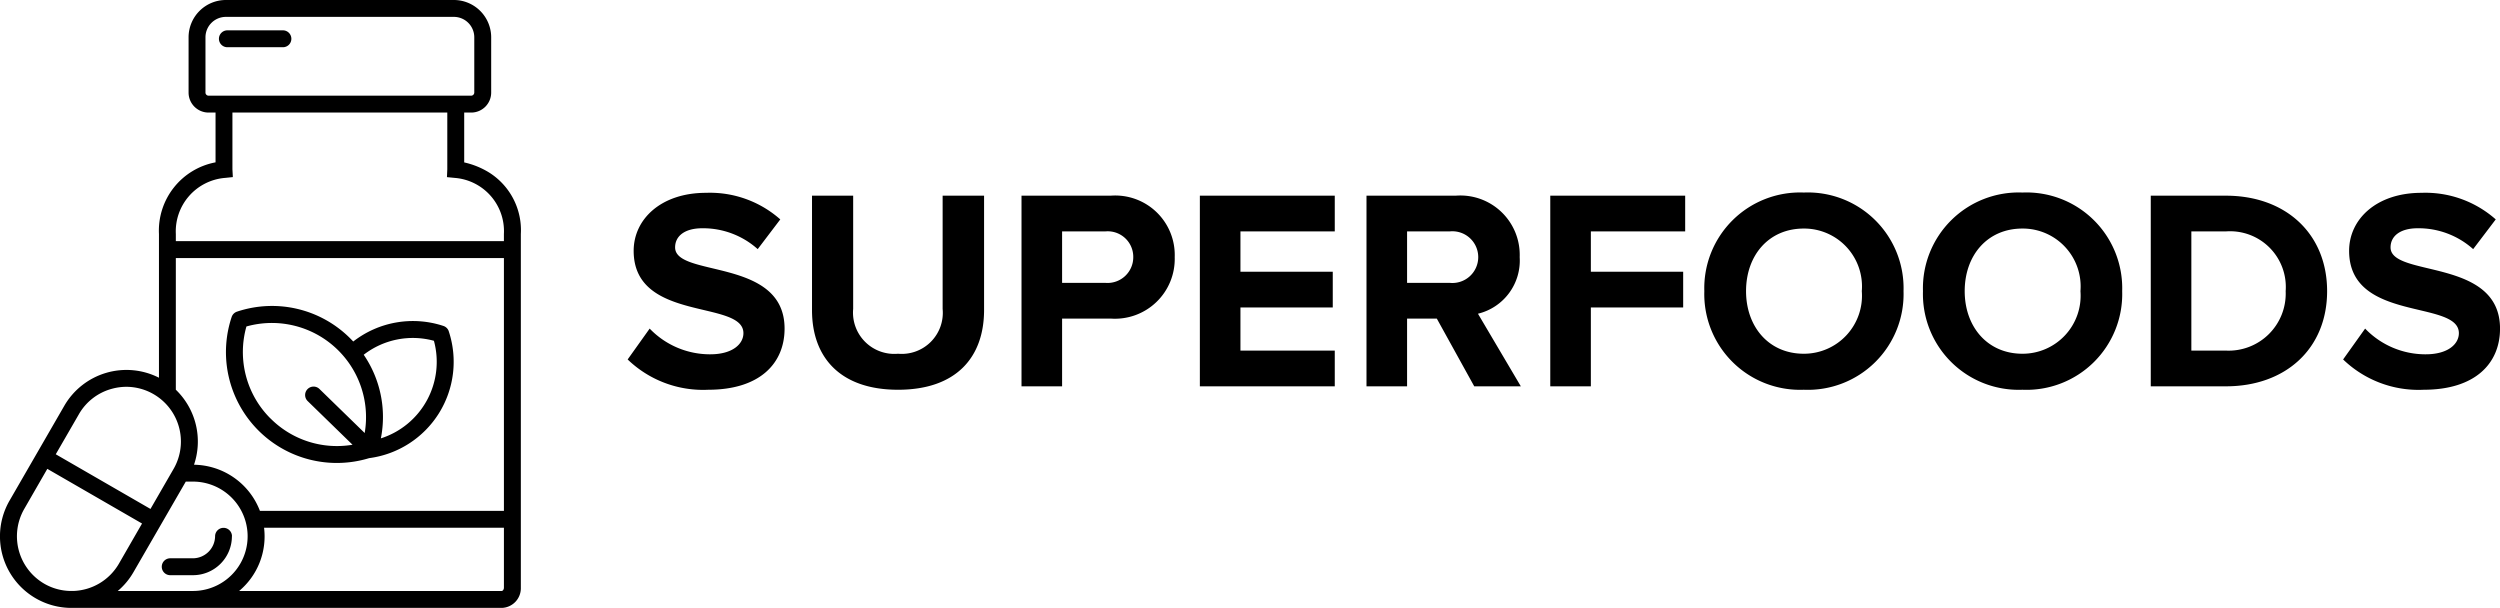
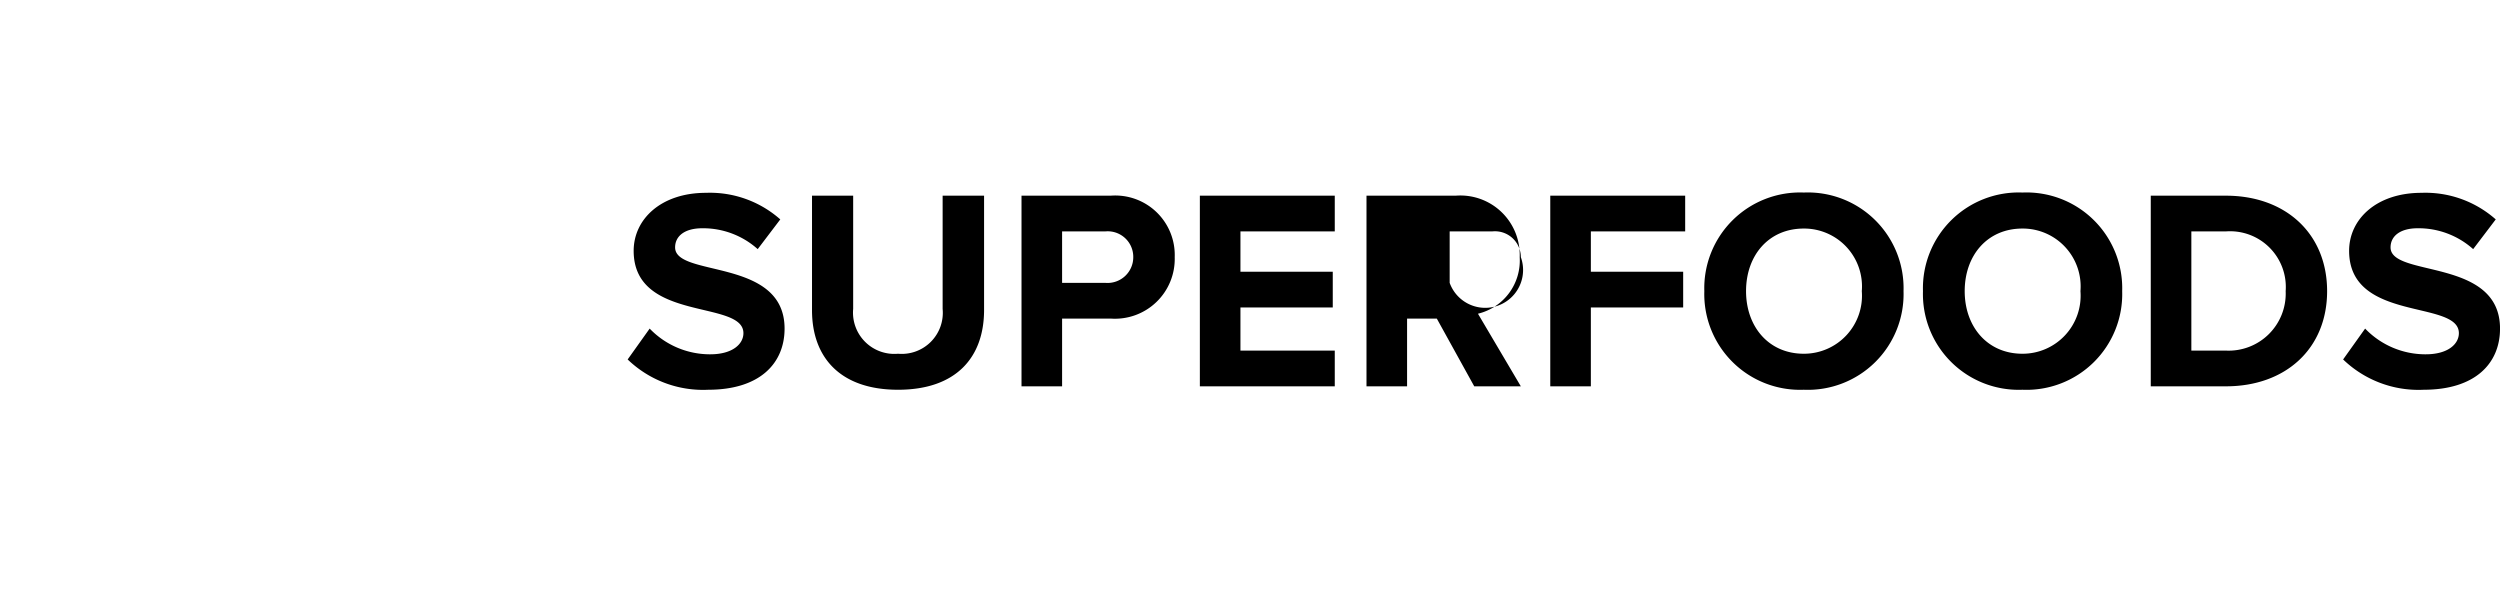
<svg xmlns="http://www.w3.org/2000/svg" width="174.939" height="42.538" viewBox="0 0 174.939 42.538">
  <g id="Group_10865" data-name="Group 10865" transform="translate(19160.501 694.033)">
    <g id="Group_10792" data-name="Group 10792" transform="translate(-19229.5 -2105.033)">
-       <path id="herbal" d="M74.324,16.078a5.648,5.648,0,0,0-1.752-.713V11.877h.488a1.4,1.4,0,0,0,1.4-1.4V6.609A2.614,2.614,0,0,0,71.849,4H55.894a2.612,2.612,0,0,0-2.609,2.609v3.868a1.4,1.4,0,0,0,1.4,1.4h.487V15.36a4.864,4.864,0,0,0-3.96,5.016V30.432a5.023,5.023,0,0,0-6.619,1.955l-3.834,6.64a5.007,5.007,0,0,0,4.329,7.512l.147,0H75.2a1.378,1.378,0,0,0,1.335-1.415V20.376A4.761,4.761,0,0,0,74.324,16.078Zm-19.857-5.6V6.609a1.43,1.43,0,0,1,1.428-1.428H71.849a1.43,1.43,0,0,1,1.428,1.428v3.868a.222.222,0,0,1-.219.219H54.684A.221.221,0,0,1,54.466,10.477Zm1.351,5.973.564-.059-.029-.548V11.877H71.389v3.971l-.024.547.56.055a3.737,3.737,0,0,1,3.425,3.925v.5H52.393v-.5a3.755,3.755,0,0,1,3.425-3.925ZM53.665,36.52a5.039,5.039,0,0,0-1.272-5.249V22.06H75.351V39.746H58.276a5.016,5.016,0,0,0-4.61-3.226Zm-8.05-3.544A3.8,3.8,0,0,1,47.94,31.2a3.865,3.865,0,0,1,1-.133,3.831,3.831,0,0,1,3.3,5.738l-1.621,2.809-6.628-3.826ZM43.183,44.844a3.839,3.839,0,0,1-1.4-5.227L43.4,36.808l6.628,3.826L48.41,43.443a3.828,3.828,0,0,1-3.2,1.91h-.091v0A3.788,3.788,0,0,1,43.183,44.844Zm5.147.51a4.971,4.971,0,0,0,1.1-1.319L53.09,37.7h.5a3.827,3.827,0,0,1,0,7.654Zm26.866,0H56.822a4.98,4.98,0,0,0,1.745-4.425H75.351v4.192C75.351,45.251,75.268,45.353,75.2,45.353ZM60.477,6.714a.59.59,0,0,1-.591.591H56a.591.591,0,0,1,0-1.182h3.887A.591.591,0,0,1,60.477,6.714Zm-4.16,34.813A2.725,2.725,0,0,1,53.6,44.249h-1.6a.591.591,0,1,1,0-1.182h1.6a1.561,1.561,0,0,0,1.54-1.54.591.591,0,0,1,1.182,0ZM71.493,27.184a.59.59,0,0,0-.376-.376,6.8,6.8,0,0,0-6.309,1.09c-.065-.07-.132-.139-.2-.207a7.733,7.733,0,0,0-7.933-1.884.59.59,0,0,0-.376.376,7.758,7.758,0,0,0,9.62,9.876,6.8,6.8,0,0,0,5.573-8.875Zm-12.475,6.1a6.555,6.555,0,0,1-1.685-6.439A6.59,6.59,0,0,1,65.608,34.3L62.434,31.21a.591.591,0,0,0-.825.846l3.149,3.065a6.551,6.551,0,0,1-5.741-1.841Zm7.722,1.393a7.714,7.714,0,0,0-1.2-5.853,5.614,5.614,0,0,1,4.913-.977,5.623,5.623,0,0,1-3.718,6.83Z" transform="translate(28.91 1407)" />
-       <path id="Path_3265" data-name="Path 3265" d="M6.06.24c3.6,0,5.34-1.84,5.34-4.28,0-4.98-7.66-3.56-7.66-5.68,0-.8.68-1.34,1.9-1.34A5.73,5.73,0,0,1,9.52-9.6l1.58-2.08a7.42,7.42,0,0,0-5.2-1.86C2.76-13.54.84-11.7.84-9.48c0,5.02,7.68,3.4,7.68,5.76,0,.76-.76,1.48-2.32,1.48a5.849,5.849,0,0,1-4.24-1.8L.42-1.88A7.6,7.6,0,0,0,6.06.24Zm13.28,0c4.06,0,6.02-2.26,6.02-5.58v-8h-2.9v7.92a2.875,2.875,0,0,1-3.12,3.14A2.89,2.89,0,0,1,16.2-5.42v-7.92H13.32v8.02C13.32-2.04,15.28.24,19.34.24ZM30.82,0V-4.74h3.4a4.184,4.184,0,0,0,4.48-4.3,4.163,4.163,0,0,0-4.48-4.3H27.98V0Zm3.02-7.24H30.82v-3.6h3.02a1.788,1.788,0,0,1,1.96,1.8A1.8,1.8,0,0,1,33.84-7.24ZM49.9,0V-2.5H43.3V-5.52h6.46v-2.5H43.3v-2.82h6.6v-2.5H40.46V0ZM62.92,0l-3-5.08a3.828,3.828,0,0,0,2.92-3.96,4.154,4.154,0,0,0-4.48-4.3H52.12V0h2.84V-4.74h2.08L59.66,0ZM57.94-7.24H54.96v-3.6h2.98a1.811,1.811,0,0,1,2,1.8A1.811,1.811,0,0,1,57.94-7.24ZM67.82,0V-5.52h6.46v-2.5H67.82v-2.82h6.6v-2.5H64.98V0Zm14.9.24a6.7,6.7,0,0,0,6.98-6.9,6.7,6.7,0,0,0-6.98-6.9,6.7,6.7,0,0,0-6.96,6.9A6.7,6.7,0,0,0,82.72.24Zm0-2.52c-2.46,0-4.04-1.9-4.04-4.38,0-2.5,1.58-4.38,4.04-4.38a4.049,4.049,0,0,1,4.06,4.38A4.06,4.06,0,0,1,82.72-2.28ZM98.02.24A6.7,6.7,0,0,0,105-6.66a6.7,6.7,0,0,0-6.98-6.9,6.7,6.7,0,0,0-6.96,6.9A6.7,6.7,0,0,0,98.02.24Zm0-2.52c-2.46,0-4.04-1.9-4.04-4.38,0-2.5,1.58-4.38,4.04-4.38a4.049,4.049,0,0,1,4.06,4.38A4.06,4.06,0,0,1,98.02-2.28ZM112.26,0c4.18,0,7.08-2.64,7.08-6.66s-2.9-6.68-7.08-6.68H107V0Zm0-2.5h-2.42v-8.34h2.42a3.9,3.9,0,0,1,4.18,4.18A3.993,3.993,0,0,1,112.26-2.5ZM126.1.24c3.6,0,5.34-1.84,5.34-4.28,0-4.98-7.66-3.56-7.66-5.68,0-.8.68-1.34,1.9-1.34a5.73,5.73,0,0,1,3.88,1.46l1.58-2.08a7.42,7.42,0,0,0-5.2-1.86c-3.14,0-5.06,1.84-5.06,4.06,0,5.02,7.68,3.4,7.68,5.76,0,.76-.76,1.48-2.32,1.48A5.849,5.849,0,0,1,122-4.04l-1.54,2.16A7.6,7.6,0,0,0,126.1.24Z" transform="translate(112.5 1438.033)" />
+       <path id="Path_3265" data-name="Path 3265" d="M6.06.24c3.6,0,5.34-1.84,5.34-4.28,0-4.98-7.66-3.56-7.66-5.68,0-.8.68-1.34,1.9-1.34A5.73,5.73,0,0,1,9.52-9.6l1.58-2.08a7.42,7.42,0,0,0-5.2-1.86C2.76-13.54.84-11.7.84-9.48c0,5.02,7.68,3.4,7.68,5.76,0,.76-.76,1.48-2.32,1.48a5.849,5.849,0,0,1-4.24-1.8L.42-1.88A7.6,7.6,0,0,0,6.06.24Zm13.28,0c4.06,0,6.02-2.26,6.02-5.58v-8h-2.9v7.92a2.875,2.875,0,0,1-3.12,3.14A2.89,2.89,0,0,1,16.2-5.42v-7.92H13.32v8.02C13.32-2.04,15.28.24,19.34.24ZM30.82,0V-4.74h3.4a4.184,4.184,0,0,0,4.48-4.3,4.163,4.163,0,0,0-4.48-4.3H27.98V0Zm3.02-7.24H30.82v-3.6h3.02a1.788,1.788,0,0,1,1.96,1.8A1.8,1.8,0,0,1,33.84-7.24ZM49.9,0V-2.5H43.3V-5.52h6.46v-2.5H43.3v-2.82h6.6v-2.5H40.46V0ZM62.92,0l-3-5.08a3.828,3.828,0,0,0,2.92-3.96,4.154,4.154,0,0,0-4.48-4.3H52.12V0h2.84V-4.74h2.08L59.66,0ZM57.94-7.24v-3.6h2.98a1.811,1.811,0,0,1,2,1.8A1.811,1.811,0,0,1,57.94-7.24ZM67.82,0V-5.52h6.46v-2.5H67.82v-2.82h6.6v-2.5H64.98V0Zm14.9.24a6.7,6.7,0,0,0,6.98-6.9,6.7,6.7,0,0,0-6.98-6.9,6.7,6.7,0,0,0-6.96,6.9A6.7,6.7,0,0,0,82.72.24Zm0-2.52c-2.46,0-4.04-1.9-4.04-4.38,0-2.5,1.58-4.38,4.04-4.38a4.049,4.049,0,0,1,4.06,4.38A4.06,4.06,0,0,1,82.72-2.28ZM98.02.24A6.7,6.7,0,0,0,105-6.66a6.7,6.7,0,0,0-6.98-6.9,6.7,6.7,0,0,0-6.96,6.9A6.7,6.7,0,0,0,98.02.24Zm0-2.52c-2.46,0-4.04-1.9-4.04-4.38,0-2.5,1.58-4.38,4.04-4.38a4.049,4.049,0,0,1,4.06,4.38A4.06,4.06,0,0,1,98.02-2.28ZM112.26,0c4.18,0,7.08-2.64,7.08-6.66s-2.9-6.68-7.08-6.68H107V0Zm0-2.5h-2.42v-8.34h2.42a3.9,3.9,0,0,1,4.18,4.18A3.993,3.993,0,0,1,112.26-2.5ZM126.1.24c3.6,0,5.34-1.84,5.34-4.28,0-4.98-7.66-3.56-7.66-5.68,0-.8.68-1.34,1.9-1.34a5.73,5.73,0,0,1,3.88,1.46l1.58-2.08a7.42,7.42,0,0,0-5.2-1.86c-3.14,0-5.06,1.84-5.06,4.06,0,5.02,7.68,3.4,7.68,5.76,0,.76-.76,1.48-2.32,1.48A5.849,5.849,0,0,1,122-4.04l-1.54,2.16A7.6,7.6,0,0,0,126.1.24Z" transform="translate(112.5 1438.033)" />
    </g>
  </g>
</svg>